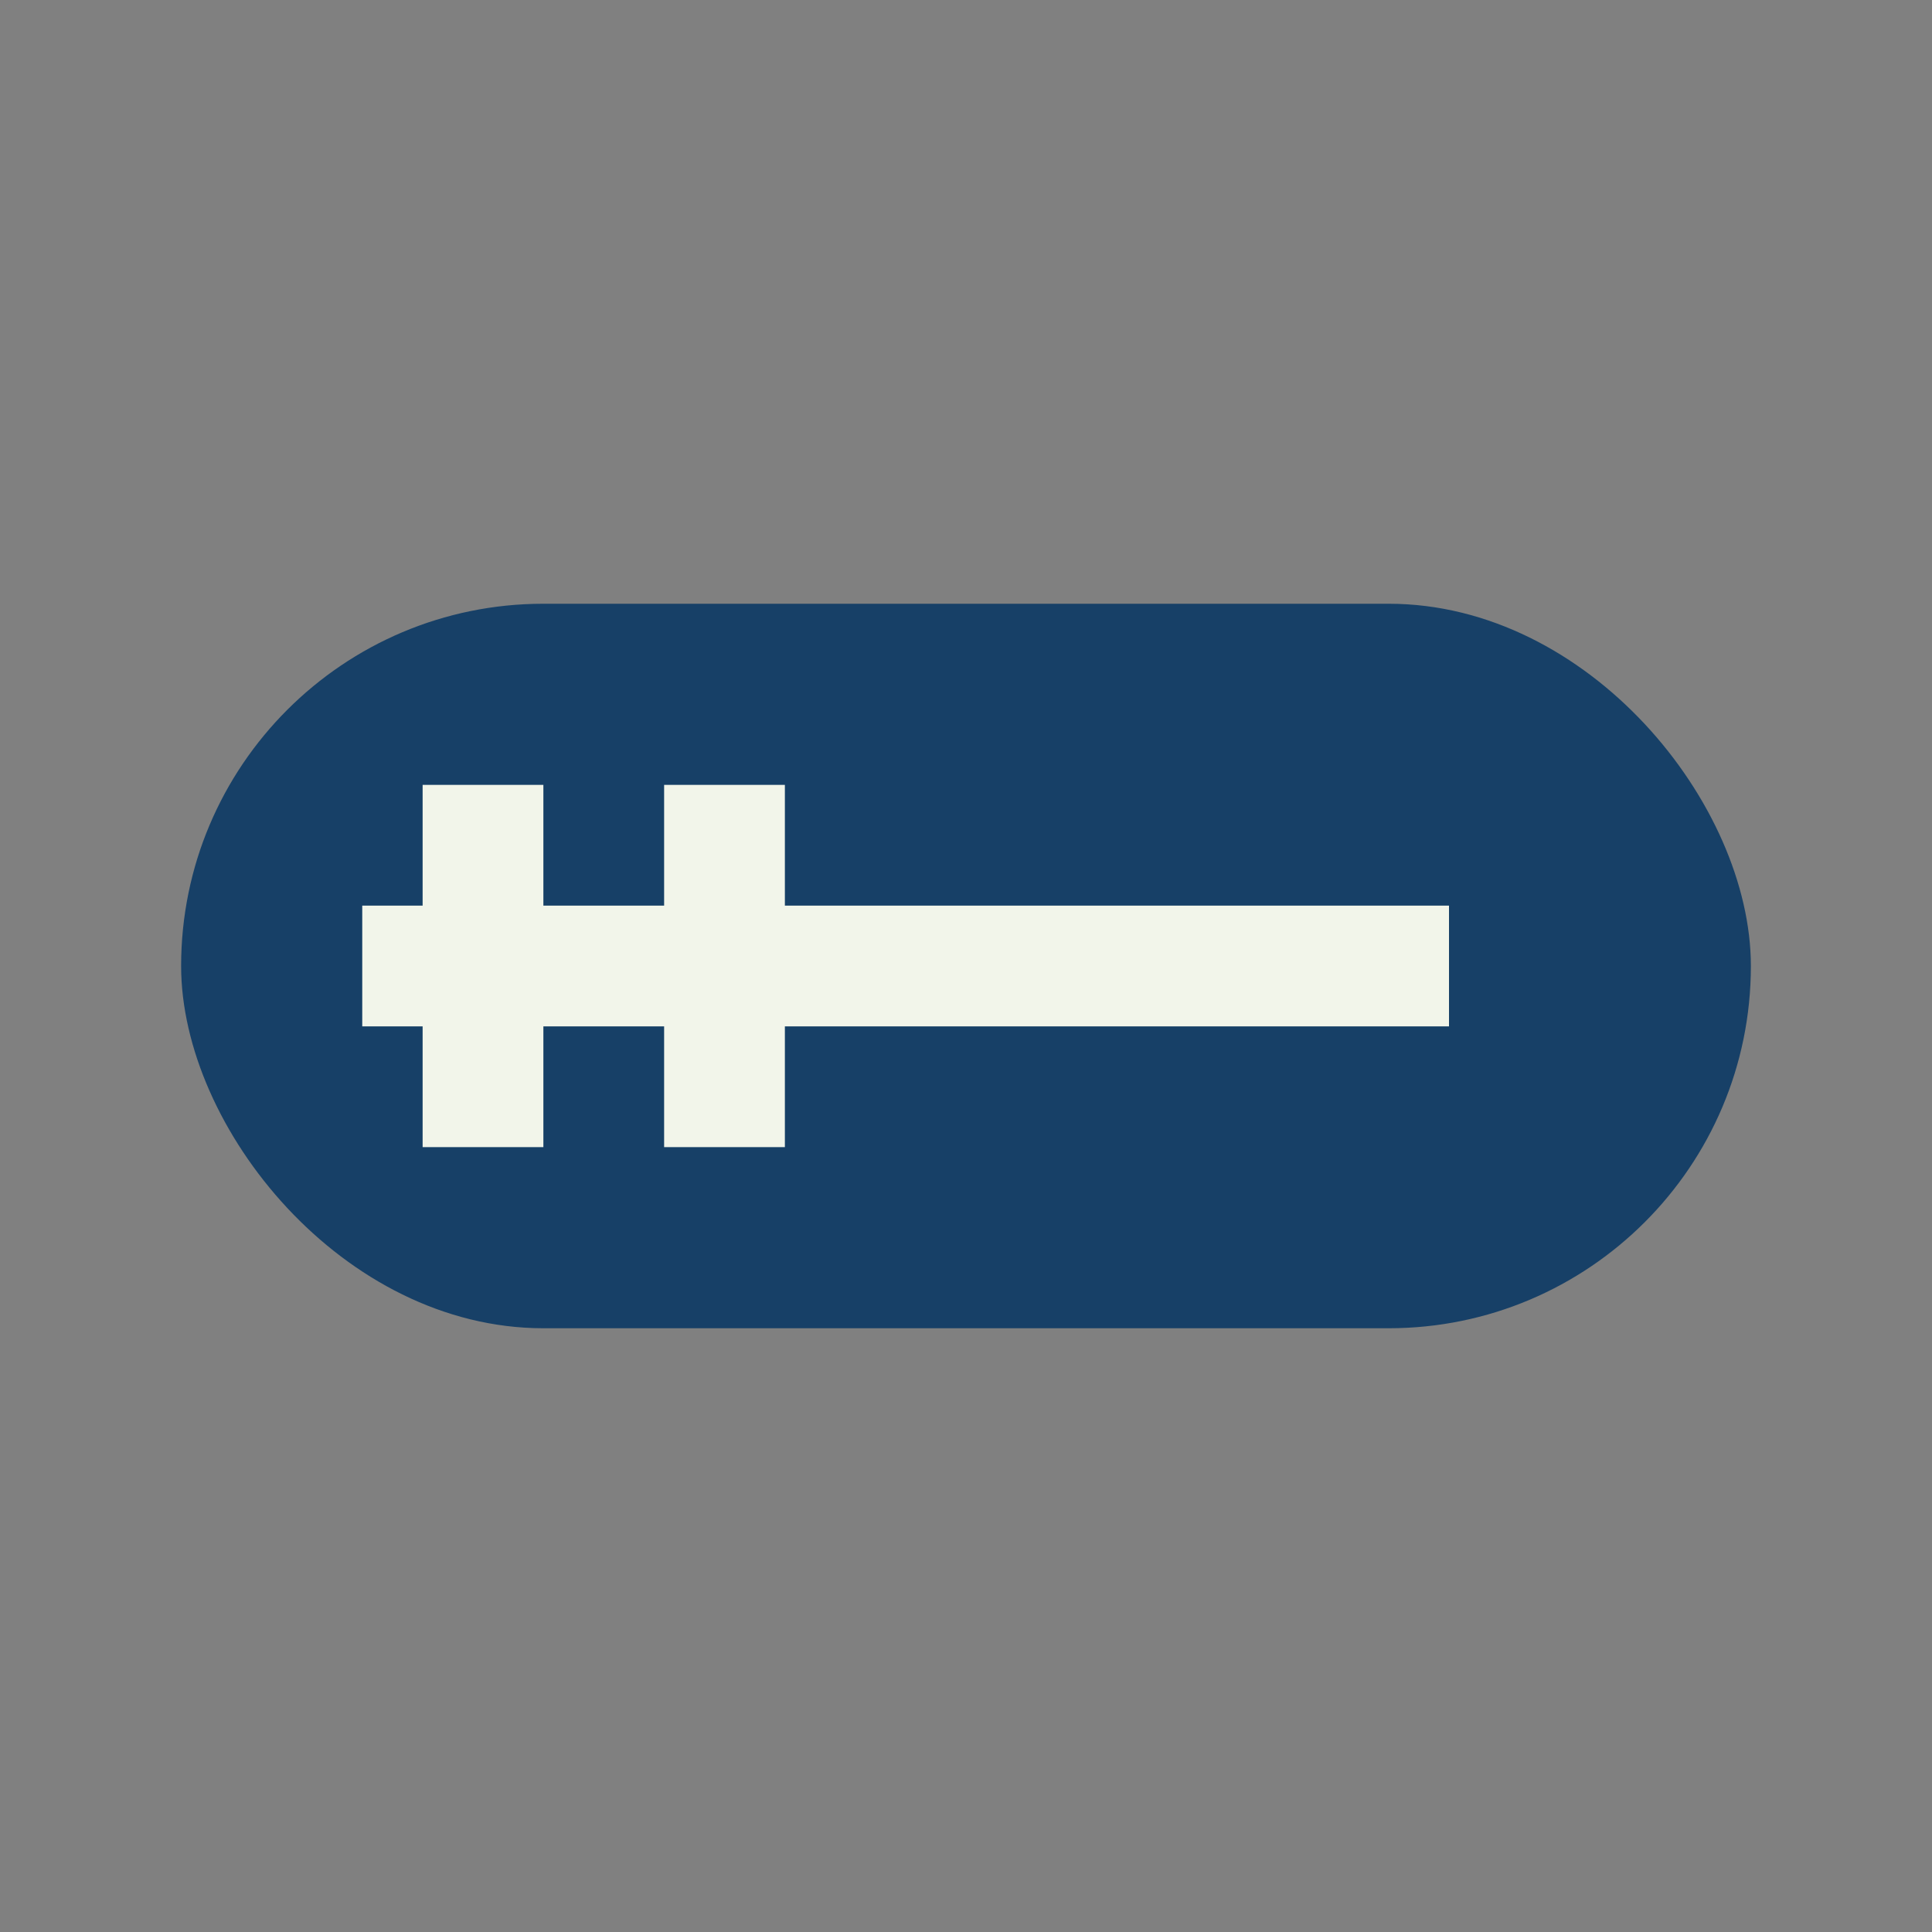
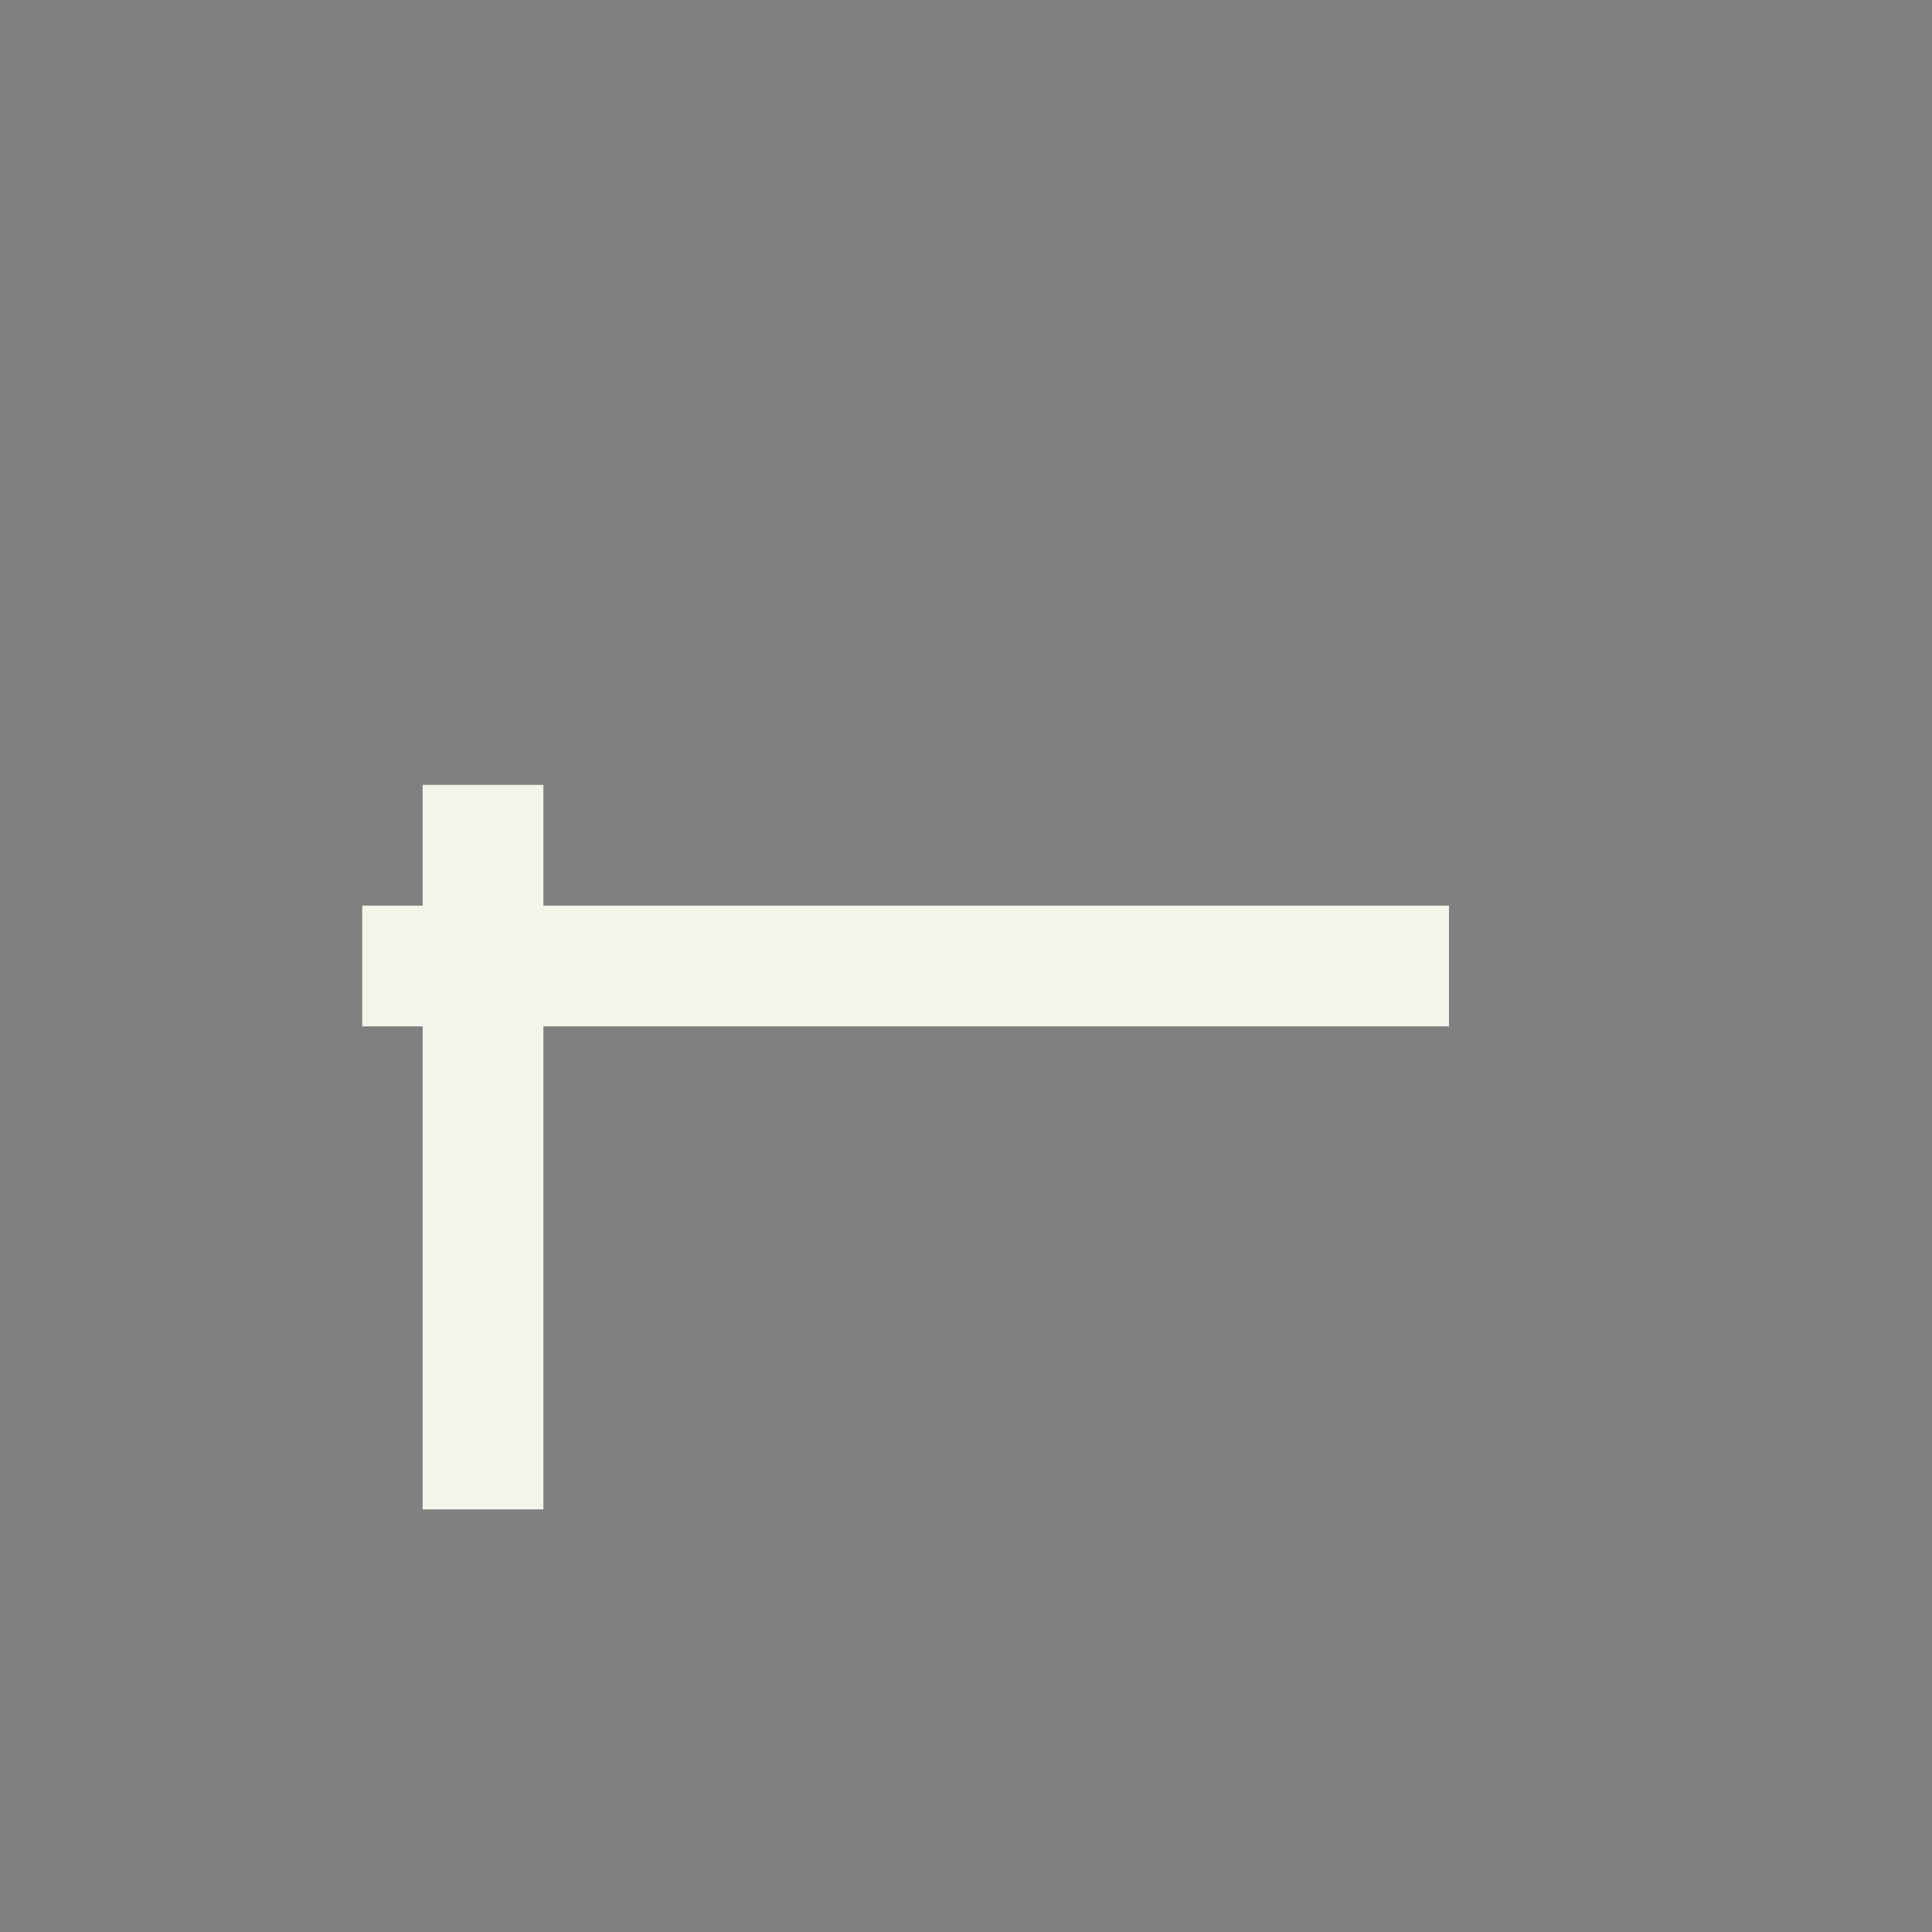
<svg xmlns="http://www.w3.org/2000/svg" width="32" height="32" viewBox="0 0 32 32">
  <rect x="0" y="0" width="32" height="32" fill="#808080" stroke="none" />
-   <rect x="3" y="10" width="26" height="12" rx="6" fill="#174067" />
-   <path d="M6 16h18M8 13v6m4-6v6" stroke="#F2F5EA" stroke-width="2" />
+   <path d="M6 16h18M8 13v6v6" stroke="#F2F5EA" stroke-width="2" />
</svg>